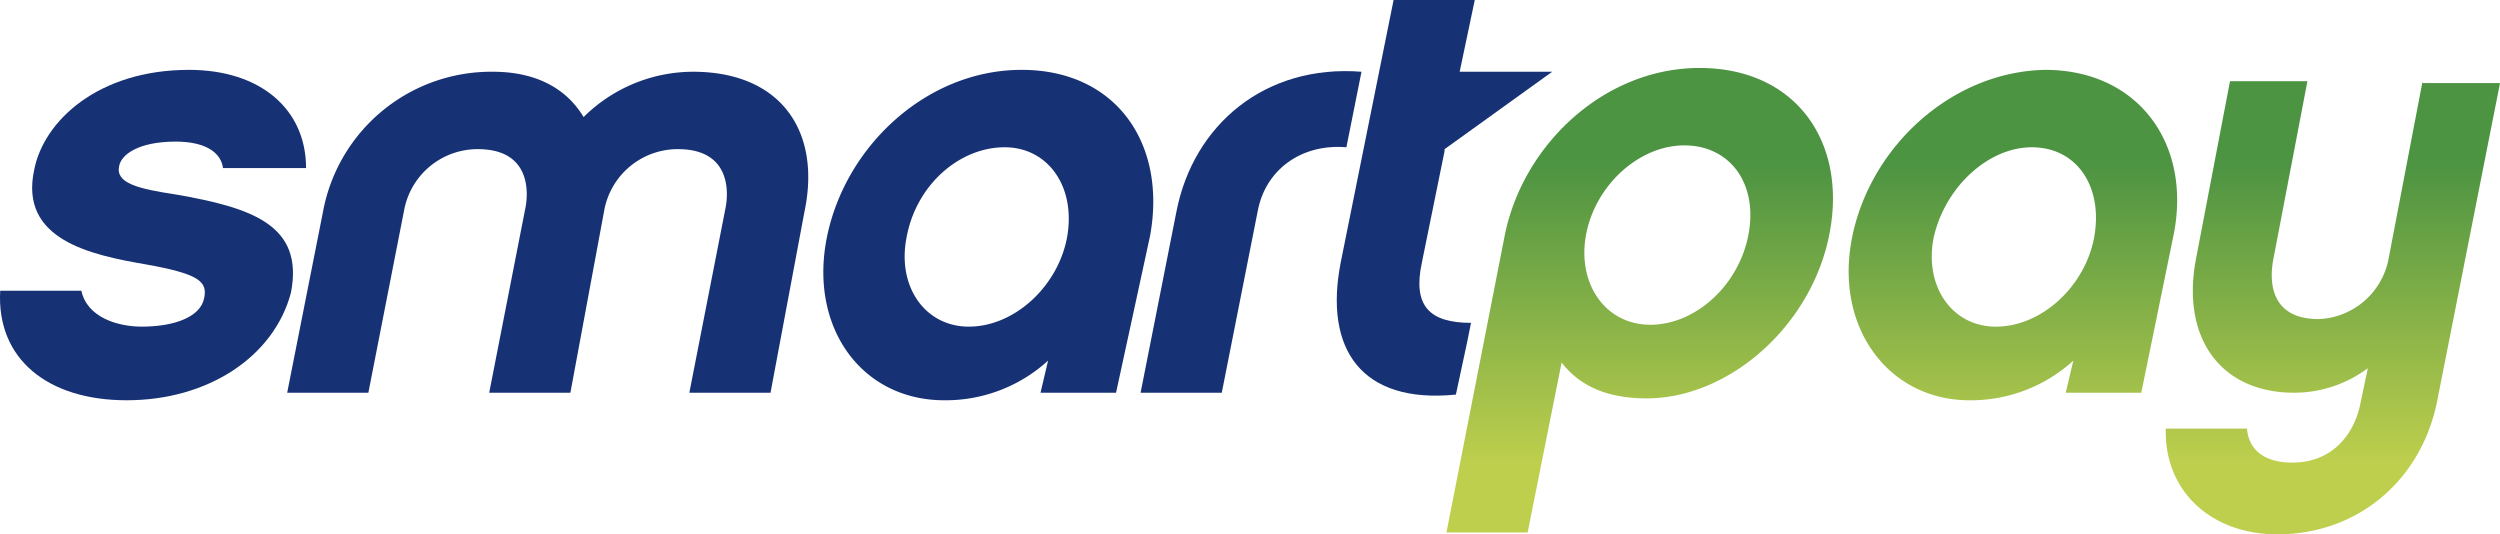
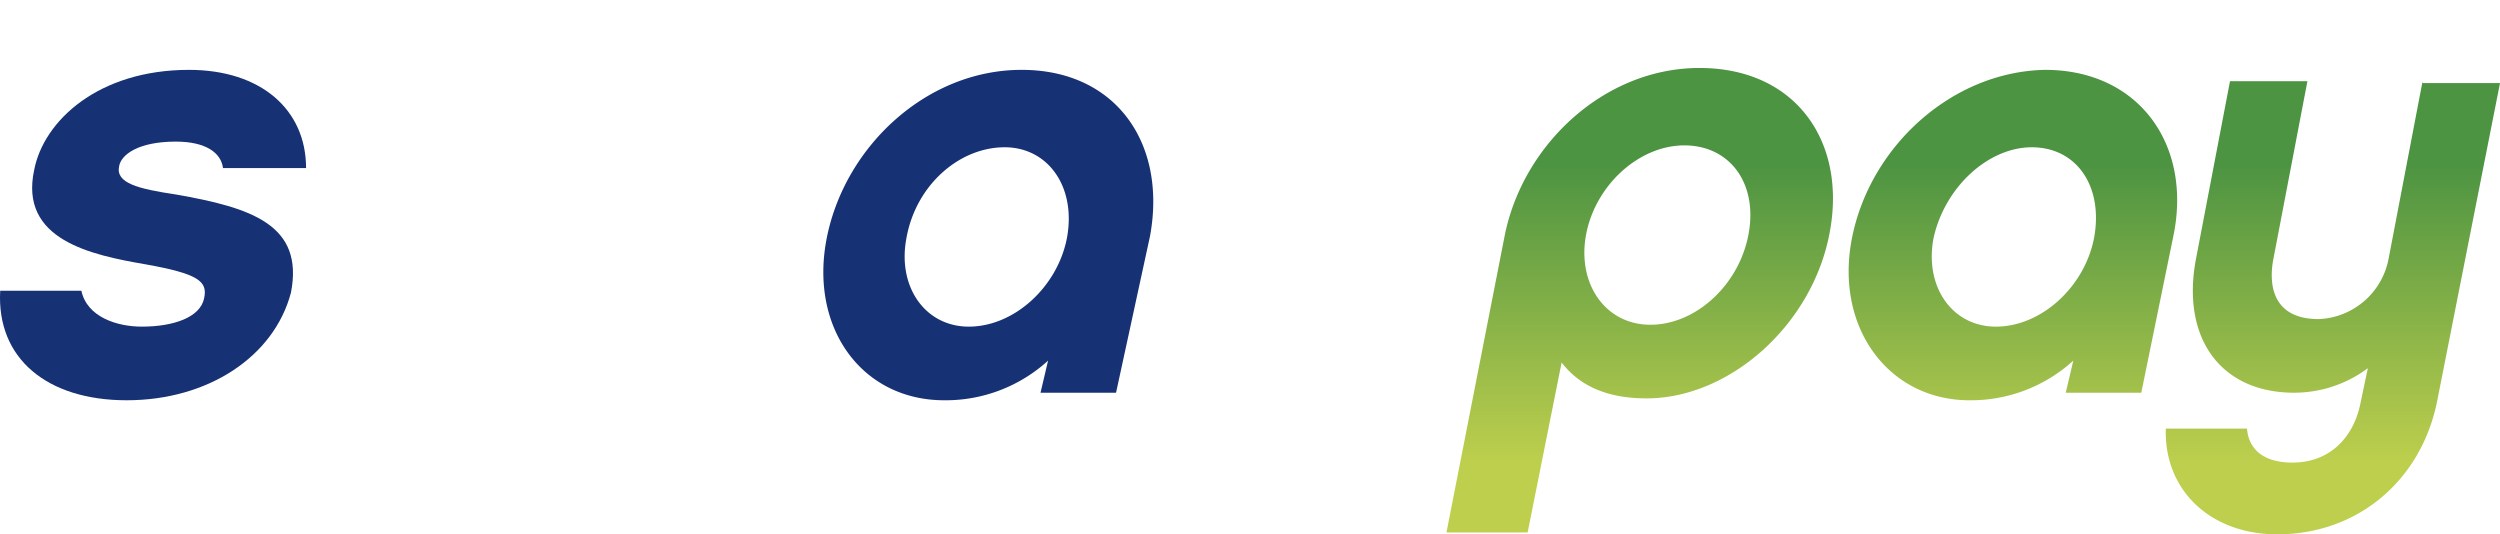
<svg xmlns="http://www.w3.org/2000/svg" id="Layer_1" data-name="Layer 1" viewBox="0 0 280 59.844">
  <defs>
    <linearGradient id="linear-gradient" x1="221.002" y1="2946.389" x2="221.002" y2="2912.729" gradientTransform="matrix(1, 0, 0, -1, 0, 2964.627)" gradientUnits="userSpaceOnUse">
      <stop offset="0" stop-color="#4c9342" />
      <stop offset="1" stop-color="#becf4d" />
    </linearGradient>
  </defs>
  <path d="M14.19,44.83c-8.881,0-14.591-4.652-14.168-12.265H9.115c.634,2.961,4.018,4.018,6.767,4.018,3.595,0,6.555-1.057,6.978-3.172.423-1.903-.634-2.749-6.555-3.806-6.132-1.057-14.168-2.749-12.476-10.573,1.057-5.498,7.19-11.208,17.34-11.208,8.036,0,13.111,4.441,13.111,10.996H24.975c-.211-1.692-1.903-2.96-5.287-2.96-4.229,0-6.132,1.48-6.344,2.749-.423,1.903,2.115,2.538,6.344,3.172,8.459,1.48,14.38,3.383,12.899,10.996-1.903,7.19-9.304,12.053-18.397,12.053" fill="#173175" />
-   <path d="M86.299,43.984H77.206l4.018-20.512c.423-1.903.634-6.767-5.287-6.767a8.371,8.371,0,0,0-8.247,6.767l-3.806,20.512H54.791l4.018-20.512c.423-1.903.634-6.767-5.287-6.767a8.371,8.371,0,0,0-8.247,6.767l-4.018,20.512H32.164L36.182,23.684A19.154,19.154,0,0,1,55.214,8.036c4.864,0,8.247,1.903,10.15,5.075A17.449,17.449,0,0,1,77.629,8.036c9.727,0,14.38,6.555,12.476,15.648Z" fill="#173175" />
  <path d="M112.521,16.494c-5.075,0-9.939,4.229-10.996,10.15-1.057,5.498,2.115,9.939,6.978,9.939,5.075,0,9.939-4.441,10.996-9.939,1.057-5.71-2.115-10.15-6.978-10.15m12.476,27.49h-8.459l.846-3.595a17.027,17.027,0,0,1-11.631,4.441c-9.304,0-15.225-8.247-13.111-18.397S103.851,7.824,114.424,7.824s16.283,8.247,14.38,18.609Z" fill="#173175" />
  <path id="SVGID" d="M271.33,9.093l-3.806,19.878a8.308,8.308,0,0,1-7.824,6.767c-5.71,0-5.498-4.652-5.075-6.767l3.806-19.878h-8.67l-3.806,19.878c-1.692,8.881,2.749,15.014,10.996,15.014a13.798,13.798,0,0,0,8.247-2.749l-.846,4.018c-.634,3.172-2.96,6.555-7.613,6.555-2.96,0-4.864-1.269-5.075-3.806h-9.093c-.211,6.978,5.075,11.842,12.476,11.842,9.093,0,16.283-6.132,17.974-15.225L280,9.304h-8.67Zm-54.769,17.552c1.269-5.71,6.132-10.15,10.996-10.15,5.075,0,8.036,4.441,6.978,10.15-1.057,5.498-5.921,9.939-10.996,9.939-4.864,0-8.036-4.441-6.978-9.939m-9.093-.211c-2.115,10.15,4.018,18.397,13.111,18.397a17.027,17.027,0,0,0,11.631-4.441l-.846,3.595h8.459L243.417,26.433c2.115-10.15-3.806-18.609-14.38-18.609-10.362.211-19.455,8.459-21.569,18.609m-29.816-.211c1.057-5.498,5.921-9.939,10.996-9.939s8.247,4.229,7.19,9.939-5.921,10.15-10.996,10.15-8.247-4.652-7.19-10.15m-9.093,0-6.555,33.411h9.093l3.806-19.032c2.115,2.749,5.287,4.018,9.516,4.018,9.304,0,18.609-8.247,20.512-18.609,1.903-10.15-3.806-18.397-14.591-18.397-10.573,0-19.666,8.459-21.781,18.609" fill="url(#linear-gradient)" />
-   <path d="M150.796,16.494l1.057-5.287.634-3.172c-10.785-.846-18.82,5.921-20.723,15.648L127.746,43.984H136.839l4.018-20.301c.846-4.652,4.864-7.613,9.939-7.19" fill="#173175" />
-   <path d="M159.254,29.393l2.538-12.476v-.211l12.053-8.67H163.483L165.175,0h-9.093l-5.921,29.393c-1.903,9.727,2.326,15.86,12.899,14.802l1.269-5.921.423-2.115c-4.652,0-6.555-1.903-5.498-6.767" fill="#173175" />
</svg>